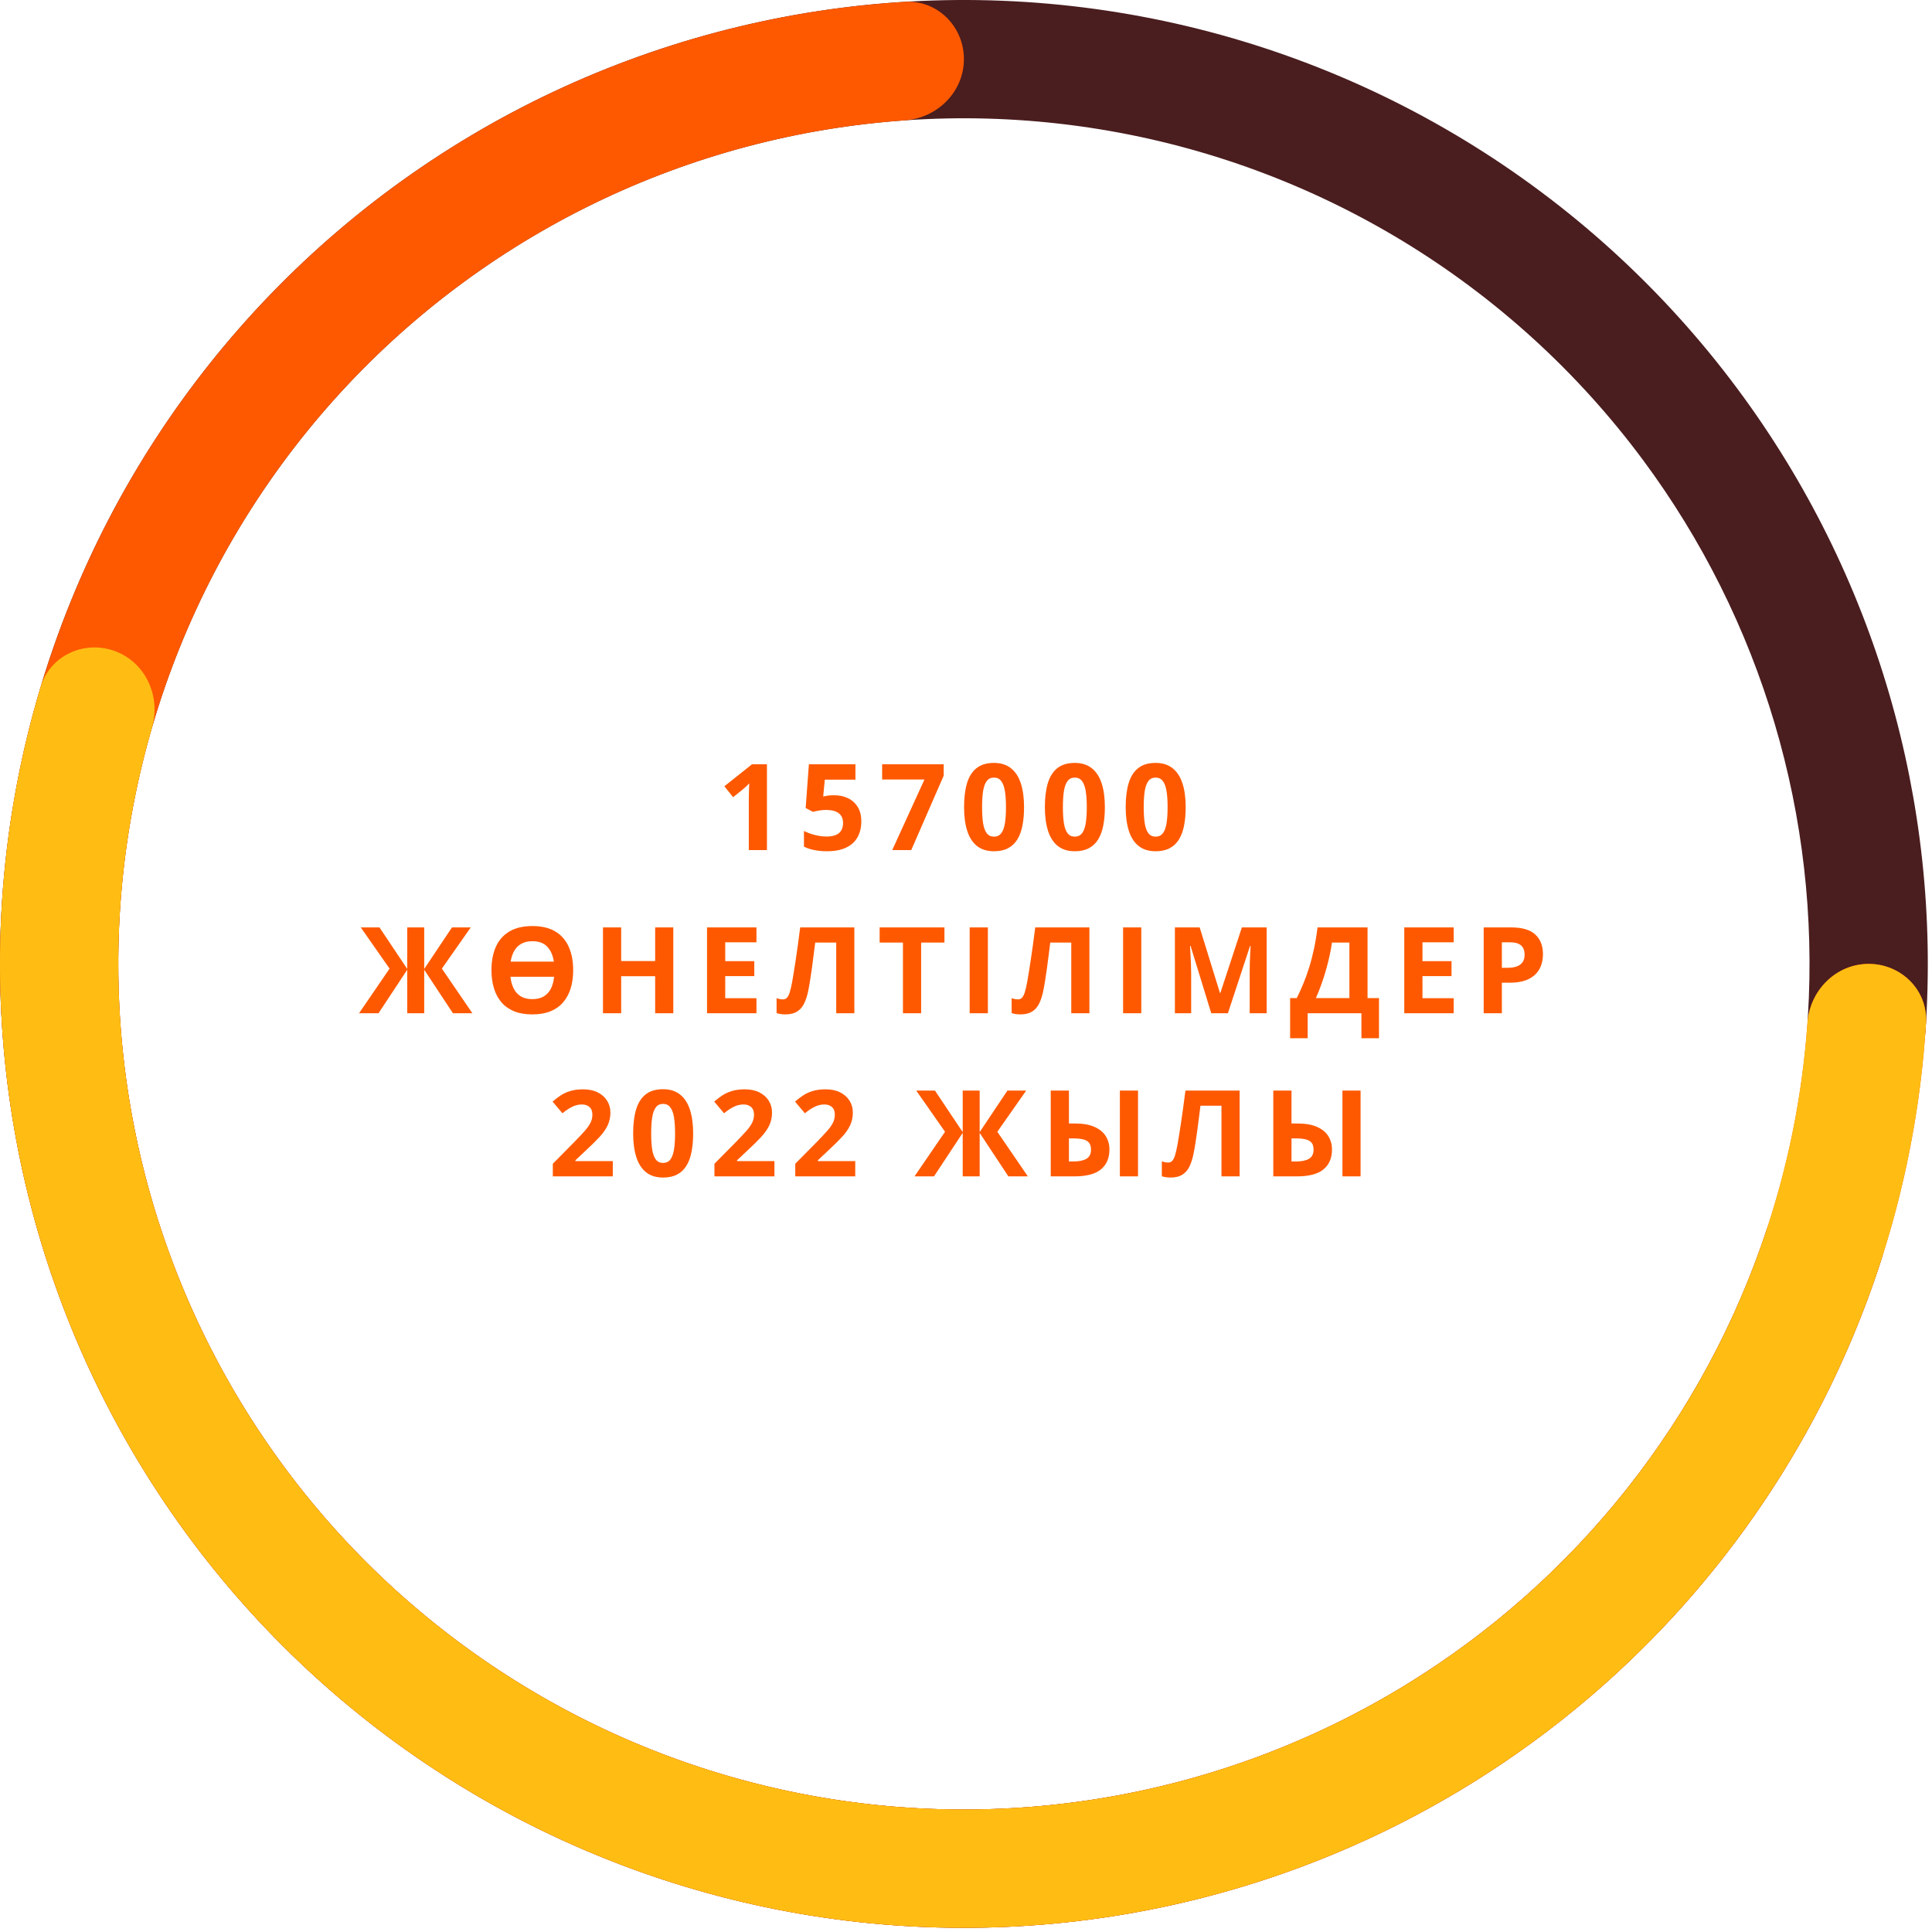
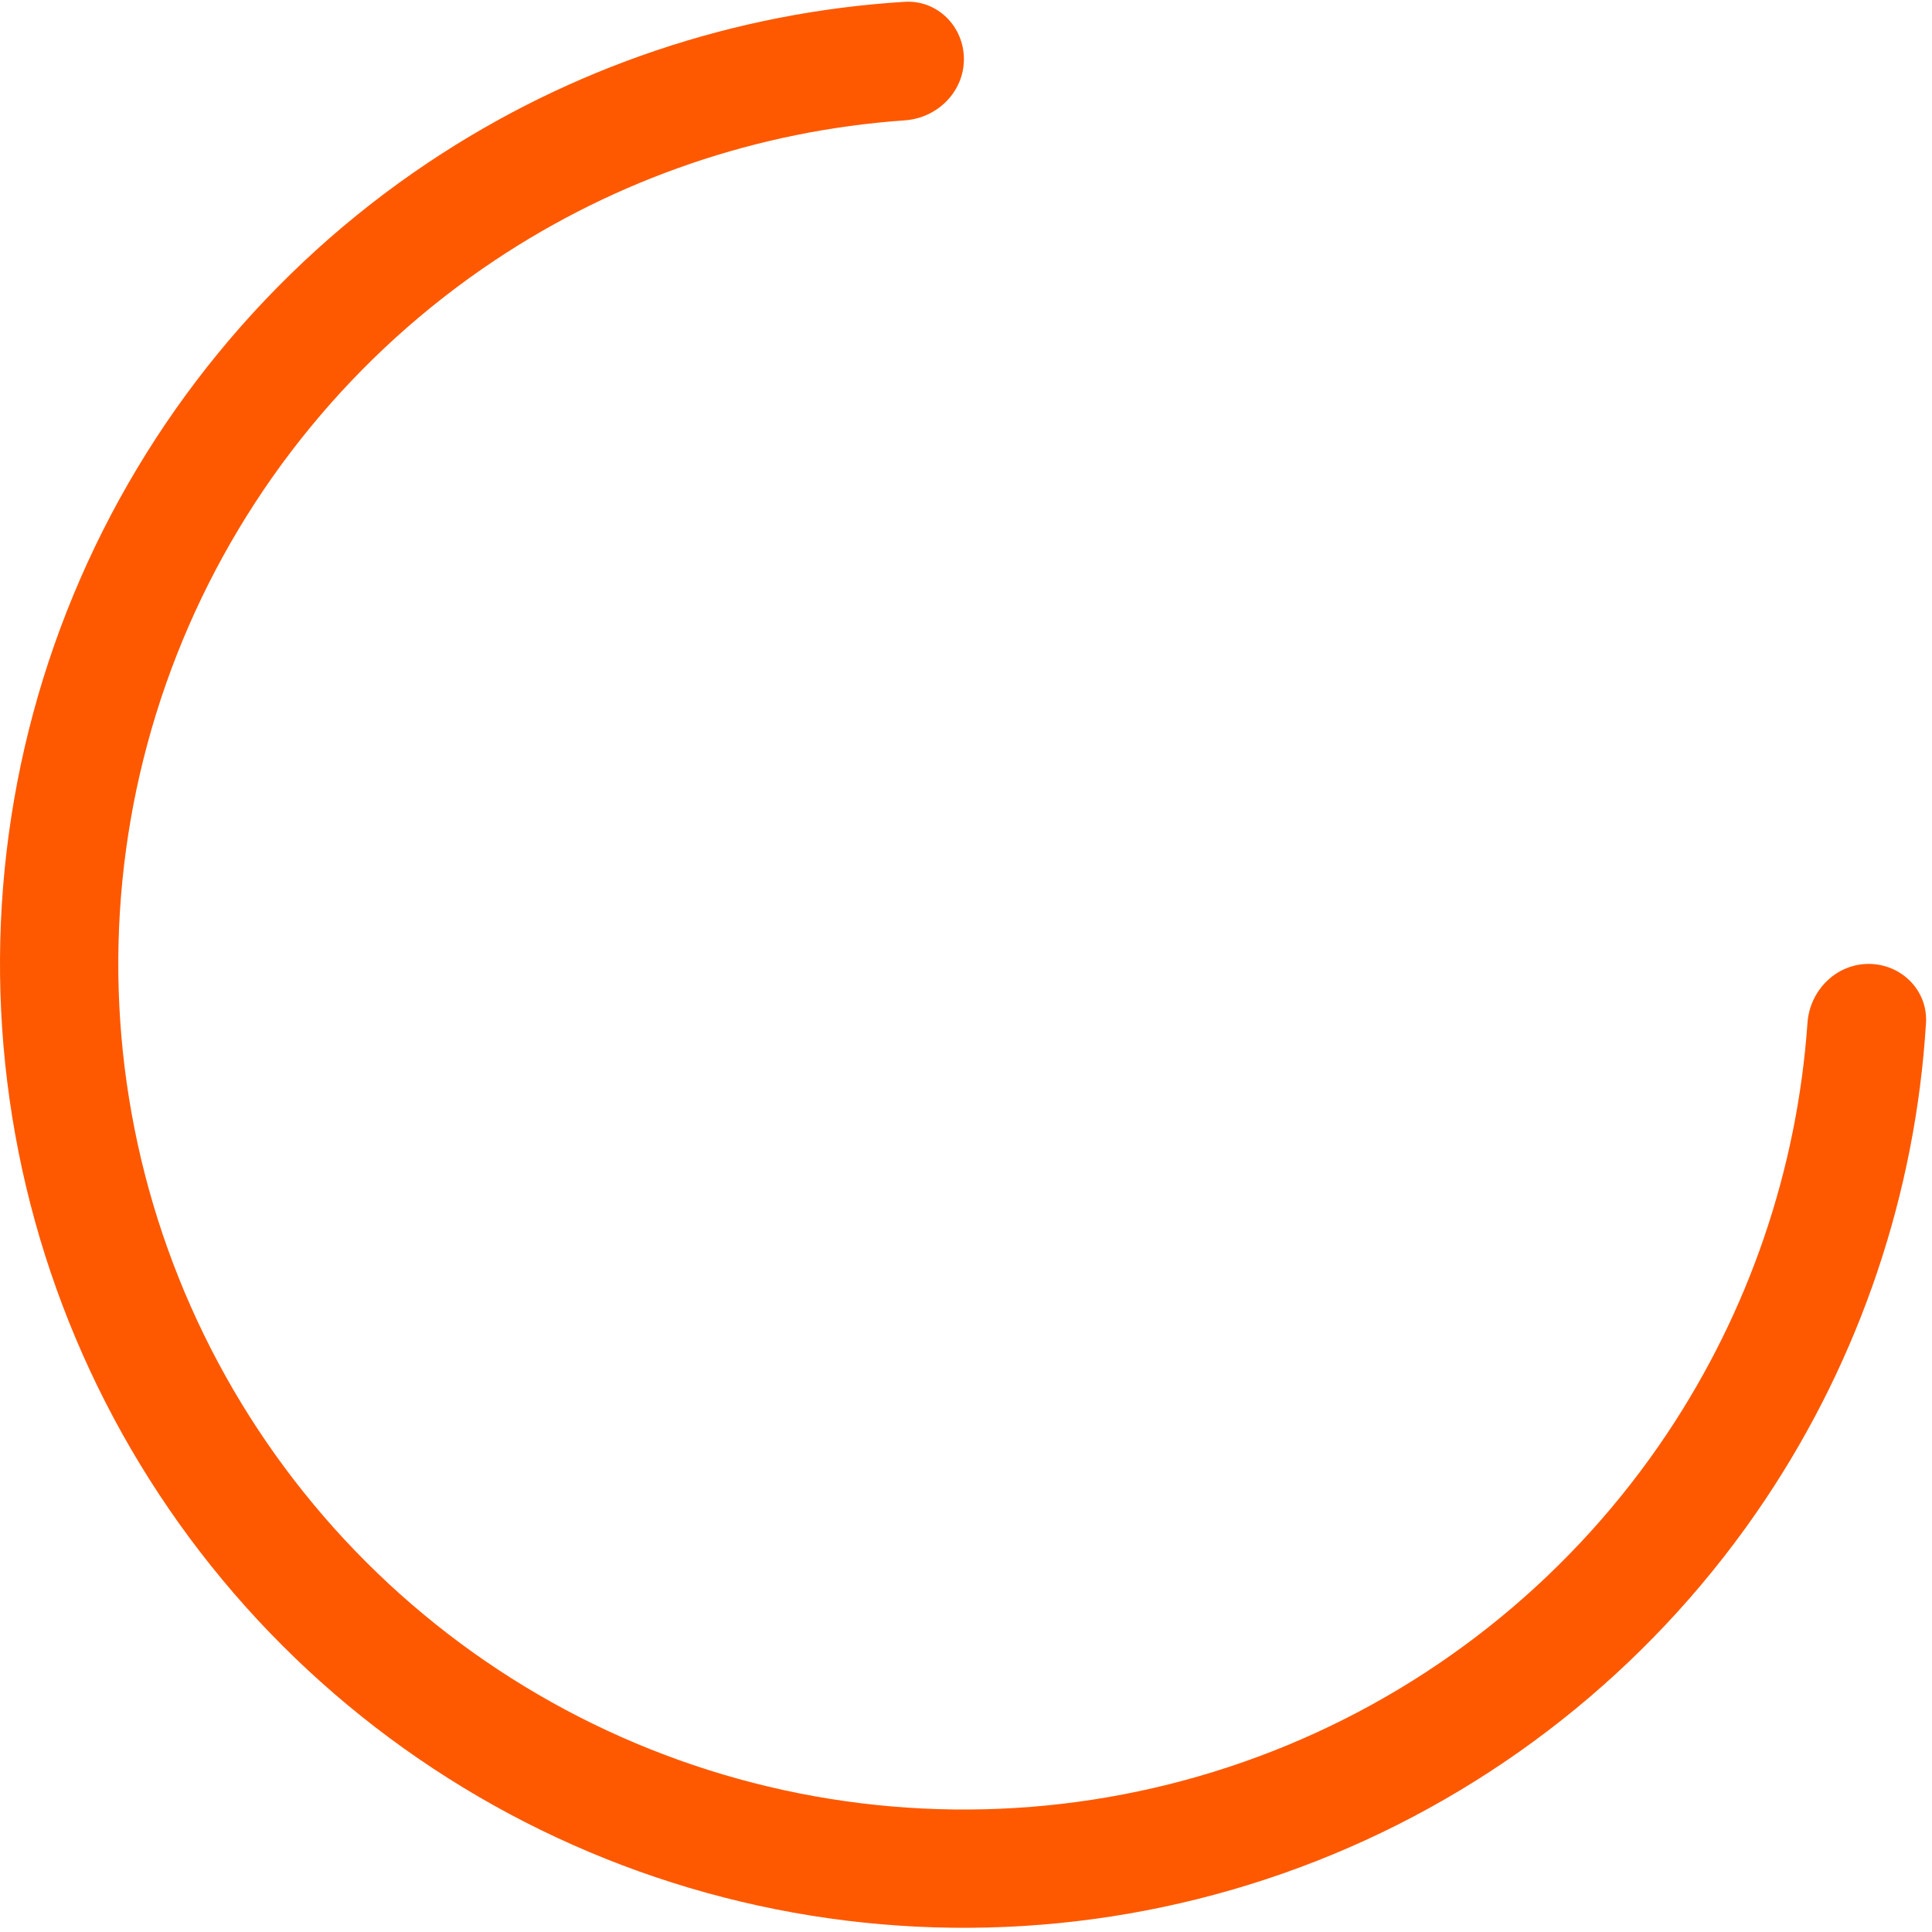
<svg xmlns="http://www.w3.org/2000/svg" width="450" height="450" viewBox="0 0 450 450" fill="none">
-   <path d="M178.633 198H174.409V186.434C174.409 186.115 174.413 185.723 174.422 185.258C174.431 184.784 174.445 184.301 174.463 183.809C174.482 183.307 174.5 182.856 174.518 182.455C174.418 182.574 174.213 182.779 173.903 183.07C173.602 183.353 173.319 183.608 173.055 183.836L170.758 185.682L168.721 183.139L175.161 178.012H178.633V198ZM194.285 185.23C195.506 185.23 196.591 185.463 197.539 185.928C198.496 186.393 199.248 187.076 199.795 187.979C200.341 188.881 200.615 189.993 200.615 191.314C200.615 192.755 200.314 193.999 199.712 195.047C199.12 196.086 198.231 196.883 197.046 197.439C195.871 197.995 194.403 198.273 192.644 198.273C191.596 198.273 190.607 198.182 189.677 198C188.757 197.827 187.95 197.558 187.257 197.193V193.543C187.95 193.908 188.78 194.217 189.746 194.473C190.721 194.719 191.637 194.842 192.494 194.842C193.332 194.842 194.039 194.732 194.613 194.514C195.187 194.286 195.62 193.939 195.912 193.475C196.212 193.001 196.363 192.399 196.363 191.67C196.363 190.695 196.035 189.947 195.379 189.428C194.722 188.908 193.715 188.648 192.357 188.648C191.837 188.648 191.295 188.699 190.73 188.799C190.174 188.899 189.709 188.999 189.336 189.1L187.654 188.197L188.406 178.012H199.248V181.594H192.111L191.742 185.518C192.052 185.454 192.389 185.39 192.754 185.326C193.118 185.262 193.629 185.23 194.285 185.23ZM207.817 198L215.323 181.566H205.466V178.012H219.807V180.664L212.247 198H207.817ZM238.521 188.006C238.521 189.619 238.394 191.059 238.139 192.326C237.893 193.593 237.492 194.669 236.936 195.553C236.389 196.437 235.669 197.111 234.775 197.576C233.882 198.041 232.798 198.273 231.521 198.273C229.917 198.273 228.6 197.868 227.57 197.057C226.54 196.236 225.779 195.061 225.287 193.529C224.795 191.989 224.549 190.148 224.549 188.006C224.549 185.846 224.772 184 225.219 182.469C225.674 180.928 226.413 179.748 227.434 178.928C228.454 178.107 229.817 177.697 231.521 177.697C233.117 177.697 234.429 178.107 235.459 178.928C236.498 179.739 237.268 180.915 237.77 182.455C238.271 183.986 238.521 185.837 238.521 188.006ZM228.746 188.006C228.746 189.528 228.828 190.799 228.992 191.82C229.165 192.832 229.452 193.593 229.854 194.104C230.255 194.614 230.811 194.869 231.521 194.869C232.223 194.869 232.775 194.618 233.176 194.117C233.586 193.607 233.878 192.846 234.051 191.834C234.224 190.813 234.311 189.537 234.311 188.006C234.311 186.484 234.224 185.212 234.051 184.191C233.878 183.171 233.586 182.405 233.176 181.895C232.775 181.375 232.223 181.115 231.521 181.115C230.811 181.115 230.255 181.375 229.854 181.895C229.452 182.405 229.165 183.171 228.992 184.191C228.828 185.212 228.746 186.484 228.746 188.006ZM257.345 188.006C257.345 189.619 257.217 191.059 256.962 192.326C256.716 193.593 256.315 194.669 255.759 195.553C255.212 196.437 254.492 197.111 253.599 197.576C252.706 198.041 251.621 198.273 250.345 198.273C248.741 198.273 247.424 197.868 246.394 197.057C245.364 196.236 244.603 195.061 244.111 193.529C243.618 191.989 243.372 190.148 243.372 188.006C243.372 185.846 243.596 184 244.042 182.469C244.498 180.928 245.236 179.748 246.257 178.928C247.278 178.107 248.64 177.697 250.345 177.697C251.94 177.697 253.252 178.107 254.282 178.928C255.321 179.739 256.092 180.915 256.593 182.455C257.094 183.986 257.345 185.837 257.345 188.006ZM247.57 188.006C247.57 189.528 247.652 190.799 247.816 191.82C247.989 192.832 248.276 193.593 248.677 194.104C249.078 194.614 249.634 194.869 250.345 194.869C251.047 194.869 251.598 194.618 251.999 194.117C252.409 193.607 252.701 192.846 252.874 191.834C253.047 190.813 253.134 189.537 253.134 188.006C253.134 186.484 253.047 185.212 252.874 184.191C252.701 183.171 252.409 182.405 251.999 181.895C251.598 181.375 251.047 181.115 250.345 181.115C249.634 181.115 249.078 181.375 248.677 181.895C248.276 182.405 247.989 183.171 247.816 184.191C247.652 185.212 247.57 186.484 247.57 188.006ZM276.168 188.006C276.168 189.619 276.041 191.059 275.786 192.326C275.539 193.593 275.138 194.669 274.582 195.553C274.036 196.437 273.316 197.111 272.422 197.576C271.529 198.041 270.444 198.273 269.168 198.273C267.564 198.273 266.247 197.868 265.217 197.057C264.187 196.236 263.426 195.061 262.934 193.529C262.442 191.989 262.196 190.148 262.196 188.006C262.196 185.846 262.419 184 262.866 182.469C263.321 180.928 264.06 179.748 265.08 178.928C266.101 178.107 267.464 177.697 269.168 177.697C270.763 177.697 272.076 178.107 273.106 178.928C274.145 179.739 274.915 180.915 275.416 182.455C275.918 183.986 276.168 185.837 276.168 188.006ZM266.393 188.006C266.393 189.528 266.475 190.799 266.639 191.82C266.812 192.832 267.099 193.593 267.5 194.104C267.901 194.614 268.457 194.869 269.168 194.869C269.87 194.869 270.422 194.618 270.823 194.117C271.233 193.607 271.524 192.846 271.698 191.834C271.871 190.813 271.957 189.537 271.957 188.006C271.957 186.484 271.871 185.212 271.698 184.191C271.524 183.171 271.233 182.405 270.823 181.895C270.422 181.375 269.87 181.115 269.168 181.115C268.457 181.115 267.901 181.375 267.5 181.895C267.099 182.405 266.812 183.171 266.639 184.191C266.475 185.212 266.393 186.484 266.393 188.006ZM90.74 225.609L84.027 216.012H88.388L94.855 225.691V216.012H98.806V225.691L105.273 216.012H109.648L102.921 225.609L110.03 236H105.491L98.806 225.869V236H94.855V225.869L88.169 236H83.63L90.74 225.609ZM133.502 225.979C133.502 227.519 133.311 228.923 132.928 230.189C132.545 231.447 131.962 232.532 131.178 233.443C130.403 234.355 129.419 235.057 128.225 235.549C127.031 236.032 125.618 236.273 123.987 236.273C122.355 236.273 120.942 236.032 119.748 235.549C118.554 235.057 117.566 234.355 116.782 233.443C116.007 232.532 115.428 231.443 115.045 230.176C114.663 228.909 114.471 227.501 114.471 225.951C114.471 223.882 114.808 222.082 115.483 220.551C116.166 219.01 117.215 217.816 118.627 216.969C120.04 216.121 121.836 215.697 124.014 215.697C126.183 215.697 127.965 216.121 129.36 216.969C130.763 217.816 131.802 219.01 132.477 220.551C133.161 222.091 133.502 223.9 133.502 225.979ZM123.987 232.719C125.035 232.719 125.914 232.514 126.625 232.104C127.336 231.684 127.892 231.087 128.293 230.312C128.694 229.538 128.95 228.604 129.059 227.51H118.887C119.015 228.604 119.279 229.538 119.68 230.312C120.09 231.087 120.651 231.684 121.362 232.104C122.082 232.514 122.957 232.719 123.987 232.719ZM124.014 219.225C123.021 219.225 122.173 219.416 121.471 219.799C120.778 220.173 120.222 220.715 119.803 221.426C119.393 222.128 119.106 222.98 118.942 223.982H129.004C128.776 222.488 128.257 221.321 127.446 220.482C126.644 219.644 125.5 219.225 124.014 219.225ZM156.824 236H152.599V227.373H144.683V236H140.445V216.012H144.683V223.846H152.599V216.012H156.824V236ZM176.194 236H164.682V216.012H176.194V219.484H168.921V223.873H175.688V227.346H168.921V232.5H176.194V236ZM198.996 236H194.771V219.539H189.877C189.768 220.396 189.649 221.33 189.521 222.342C189.394 223.354 189.262 224.374 189.125 225.404C188.988 226.434 188.842 227.414 188.688 228.344C188.542 229.273 188.396 230.089 188.25 230.791C188.013 231.958 187.689 232.951 187.279 233.771C186.878 234.583 186.327 235.202 185.625 235.631C184.932 236.059 184.025 236.273 182.904 236.273C182.531 236.273 182.171 236.246 181.824 236.191C181.487 236.137 181.173 236.064 180.881 235.973V232.5C181.118 232.582 181.355 232.65 181.592 232.705C181.829 232.751 182.089 232.773 182.371 232.773C182.736 232.773 183.036 232.655 183.273 232.418C183.52 232.172 183.738 231.757 183.93 231.174C184.121 230.581 184.312 229.766 184.504 228.727C184.586 228.271 184.695 227.628 184.832 226.799C184.969 225.96 185.124 224.98 185.297 223.859C185.47 222.729 185.648 221.499 185.83 220.168C186.021 218.837 186.204 217.452 186.377 216.012H198.996V236ZM214.552 236H210.314V219.539H204.886V216.012H219.98V219.539H214.552V236ZM225.856 236V216.012H230.094V236H225.856ZM253.744 236H249.519V219.539H244.625C244.515 220.396 244.397 221.33 244.269 222.342C244.142 223.354 244.009 224.374 243.873 225.404C243.736 226.434 243.59 227.414 243.435 228.344C243.289 229.273 243.143 230.089 242.998 230.791C242.761 231.958 242.437 232.951 242.027 233.771C241.626 234.583 241.074 235.202 240.373 235.631C239.68 236.059 238.773 236.273 237.652 236.273C237.278 236.273 236.918 236.246 236.572 236.191C236.235 236.137 235.92 236.064 235.629 235.973V232.5C235.866 232.582 236.102 232.65 236.339 232.705C236.576 232.751 236.836 232.773 237.119 232.773C237.483 232.773 237.784 232.655 238.021 232.418C238.267 232.172 238.486 231.757 238.677 231.174C238.869 230.581 239.06 229.766 239.252 228.727C239.334 228.271 239.443 227.628 239.58 226.799C239.716 225.96 239.871 224.98 240.045 223.859C240.218 222.729 240.395 221.499 240.578 220.168C240.769 218.837 240.951 217.452 241.125 216.012H253.744V236ZM261.589 236V216.012H265.827V236H261.589ZM282.121 236L277.309 220.318H277.186C277.204 220.692 277.231 221.257 277.268 222.014C277.313 222.761 277.354 223.559 277.391 224.406C277.427 225.254 277.445 226.02 277.445 226.703V236H273.658V216.012H279.428L284.158 231.297H284.24L289.258 216.012H295.027V236H291.076V226.539C291.076 225.91 291.085 225.186 291.104 224.365C291.131 223.545 291.163 222.766 291.199 222.027C291.236 221.28 291.263 220.719 291.281 220.346H291.158L286.004 236H282.121ZM318.527 216.012V232.473H321.193V241.824H317.105V236H304.581V241.824H300.493V232.473H302.038C302.558 231.434 303.059 230.335 303.542 229.178C304.025 228.02 304.476 226.776 304.896 225.445C305.315 224.115 305.693 222.67 306.03 221.111C306.368 219.553 306.65 217.853 306.878 216.012H318.527ZM314.302 219.539H310.241C310.105 220.505 309.918 221.535 309.681 222.629C309.444 223.723 309.161 224.839 308.833 225.979C308.514 227.109 308.154 228.225 307.753 229.328C307.361 230.431 306.942 231.479 306.495 232.473H314.302V219.539ZM338.594 236H327.082V216.012H338.594V219.484H331.321V223.873H338.088V227.346H331.321V232.5H338.594V236ZM351.963 216.012C354.542 216.012 356.424 216.568 357.609 217.68C358.794 218.783 359.386 220.305 359.386 222.246C359.386 223.121 359.254 223.96 358.99 224.762C358.726 225.555 358.293 226.261 357.691 226.881C357.099 227.501 356.306 227.993 355.312 228.357C354.319 228.713 353.093 228.891 351.634 228.891H349.816V236H345.578V216.012H351.963ZM351.744 219.484H349.816V225.418H351.211C352.004 225.418 352.692 225.313 353.275 225.104C353.858 224.894 354.31 224.566 354.629 224.119C354.948 223.673 355.107 223.098 355.107 222.396C355.107 221.412 354.834 220.683 354.287 220.209C353.74 219.726 352.892 219.484 351.744 219.484ZM142.734 274H128.761V271.061L133.779 265.988C134.79 264.949 135.601 264.083 136.212 263.391C136.832 262.689 137.279 262.051 137.552 261.477C137.835 260.902 137.976 260.287 137.976 259.631C137.976 258.838 137.752 258.245 137.306 257.854C136.868 257.452 136.28 257.252 135.542 257.252C134.767 257.252 134.015 257.43 133.286 257.785C132.557 258.141 131.796 258.646 131.003 259.303L128.706 256.582C129.28 256.09 129.887 255.625 130.525 255.188C131.172 254.75 131.919 254.399 132.767 254.135C133.624 253.861 134.649 253.725 135.843 253.725C137.155 253.725 138.281 253.962 139.22 254.436C140.168 254.91 140.897 255.557 141.407 256.377C141.918 257.188 142.173 258.109 142.173 259.139C142.173 260.242 141.954 261.249 141.517 262.16C141.079 263.072 140.441 263.974 139.603 264.867C138.773 265.76 137.771 266.749 136.595 267.834L134.025 270.254V270.445H142.734V274ZM161.448 264.006C161.448 265.619 161.32 267.059 161.065 268.326C160.819 269.593 160.418 270.669 159.862 271.553C159.315 272.437 158.595 273.111 157.702 273.576C156.808 274.041 155.724 274.273 154.448 274.273C152.843 274.273 151.526 273.868 150.496 273.057C149.467 272.236 148.705 271.061 148.213 269.529C147.721 267.989 147.475 266.148 147.475 264.006C147.475 261.846 147.698 260 148.145 258.469C148.601 256.928 149.339 255.748 150.36 254.928C151.381 254.107 152.743 253.697 154.448 253.697C156.043 253.697 157.355 254.107 158.385 254.928C159.424 255.739 160.194 256.915 160.696 258.455C161.197 259.986 161.448 261.837 161.448 264.006ZM151.672 264.006C151.672 265.528 151.754 266.799 151.918 267.82C152.092 268.832 152.379 269.593 152.78 270.104C153.181 270.614 153.737 270.869 154.448 270.869C155.149 270.869 155.701 270.618 156.102 270.117C156.512 269.607 156.804 268.846 156.977 267.834C157.15 266.813 157.237 265.537 157.237 264.006C157.237 262.484 157.15 261.212 156.977 260.191C156.804 259.171 156.512 258.405 156.102 257.895C155.701 257.375 155.149 257.115 154.448 257.115C153.737 257.115 153.181 257.375 152.78 257.895C152.379 258.405 152.092 259.171 151.918 260.191C151.754 261.212 151.672 262.484 151.672 264.006ZM180.38 274H166.408V271.061L171.425 265.988C172.437 264.949 173.248 264.083 173.859 263.391C174.479 262.689 174.925 262.051 175.199 261.477C175.481 260.902 175.623 260.287 175.623 259.631C175.623 258.838 175.399 258.245 174.953 257.854C174.515 257.452 173.927 257.252 173.189 257.252C172.414 257.252 171.662 257.43 170.933 257.785C170.204 258.141 169.443 258.646 168.65 259.303L166.353 256.582C166.927 256.09 167.533 255.625 168.171 255.188C168.819 254.75 169.566 254.399 170.414 254.135C171.27 253.861 172.296 253.725 173.49 253.725C174.802 253.725 175.928 253.962 176.867 254.436C177.815 254.91 178.544 255.557 179.054 256.377C179.565 257.188 179.82 258.109 179.82 259.139C179.82 260.242 179.601 261.249 179.164 262.16C178.726 263.072 178.088 263.974 177.25 264.867C176.42 265.76 175.418 266.749 174.242 267.834L171.671 270.254V270.445H180.38V274ZM199.204 274H185.231V271.061L190.249 265.988C191.261 264.949 192.072 264.083 192.682 263.391C193.302 262.689 193.749 262.051 194.022 261.477C194.305 260.902 194.446 260.287 194.446 259.631C194.446 258.838 194.223 258.245 193.776 257.854C193.339 257.452 192.751 257.252 192.013 257.252C191.238 257.252 190.486 257.43 189.757 257.785C189.027 258.141 188.266 258.646 187.473 259.303L185.177 256.582C185.751 256.09 186.357 255.625 186.995 255.188C187.642 254.75 188.389 254.399 189.237 254.135C190.094 253.861 191.119 253.725 192.313 253.725C193.626 253.725 194.751 253.962 195.69 254.436C196.638 254.91 197.367 255.557 197.878 256.377C198.388 257.188 198.643 258.109 198.643 259.139C198.643 260.242 198.425 261.249 197.987 262.16C197.55 263.072 196.912 263.974 196.073 264.867C195.244 265.76 194.241 266.749 193.065 267.834L190.495 270.254V270.445H199.204V274ZM220.116 263.609L213.404 254.012H217.765L224.232 263.691V254.012H228.183V263.691L234.65 254.012H239.025L232.298 263.609L239.407 274H234.868L228.183 263.869V274H224.232V263.869L217.546 274H213.007L220.116 263.609ZM244.737 274V254.012H248.975V261.682H250.342C252.192 261.682 253.71 261.941 254.895 262.461C256.089 262.98 256.973 263.701 257.547 264.621C258.121 265.533 258.409 266.576 258.409 267.752C258.409 269.73 257.752 271.266 256.44 272.359C255.136 273.453 253.058 274 250.205 274H244.737ZM248.975 270.527H250.082C251.331 270.527 252.316 270.322 253.036 269.912C253.756 269.493 254.116 268.773 254.116 267.752C254.116 267.041 253.952 266.499 253.623 266.125C253.295 265.751 252.817 265.496 252.188 265.359C251.559 265.223 250.793 265.154 249.891 265.154H248.975V270.527ZM260.842 274V254.012H265.067V274H260.842ZM288.73 274H284.505V257.539H279.611C279.502 258.396 279.383 259.33 279.255 260.342C279.128 261.354 278.996 262.374 278.859 263.404C278.722 264.434 278.576 265.414 278.421 266.344C278.276 267.273 278.13 268.089 277.984 268.791C277.747 269.958 277.423 270.951 277.013 271.771C276.612 272.583 276.061 273.202 275.359 273.631C274.666 274.059 273.759 274.273 272.638 274.273C272.265 274.273 271.905 274.246 271.558 274.191C271.221 274.137 270.907 274.064 270.615 273.973V270.5C270.852 270.582 271.089 270.65 271.326 270.705C271.563 270.751 271.823 270.773 272.105 270.773C272.47 270.773 272.77 270.655 273.007 270.418C273.254 270.172 273.472 269.757 273.664 269.174C273.855 268.581 274.046 267.766 274.238 266.727C274.32 266.271 274.429 265.628 274.566 264.799C274.703 263.96 274.858 262.98 275.031 261.859C275.204 260.729 275.382 259.499 275.564 258.168C275.755 256.837 275.938 255.452 276.111 254.012H288.73V274ZM296.575 274V254.012H300.813V261.682H302.18C304.031 261.682 305.548 261.941 306.733 262.461C307.927 262.98 308.811 263.701 309.386 264.621C309.96 265.533 310.247 266.576 310.247 267.752C310.247 269.73 309.591 271.266 308.278 272.359C306.975 273.453 304.897 274 302.044 274H296.575ZM300.813 270.527H301.921C303.169 270.527 304.154 270.322 304.874 269.912C305.594 269.493 305.954 268.773 305.954 267.752C305.954 267.041 305.79 266.499 305.462 266.125C305.134 265.751 304.655 265.496 304.026 265.359C303.397 265.223 302.632 265.154 301.729 265.154H300.813V270.527ZM312.68 274V254.012H316.905V274H312.68Z" fill="#FE5900" />
-   <path d="M433.427 252.171C440.969 253.169 447.937 247.863 448.471 240.274C452.229 186.91 436.803 133.778 404.714 90.598C369.878 43.721 318.147 12.264 260.499 2.903C202.85 -6.458 143.823 7.013 95.944 40.458C48.066 73.903 15.104 124.689 4.054 182.037C-6.995 239.386 4.738 298.783 36.764 347.623C68.789 396.463 118.586 430.901 175.585 443.629C232.585 456.356 292.301 446.372 342.06 415.794C387.894 387.627 421.957 344.029 438.296 293.089C440.619 285.845 436.121 278.33 428.748 276.454V276.454C421.375 274.579 413.924 279.057 411.539 286.281C397.009 330.28 367.363 367.907 327.635 392.321C283.982 419.147 231.594 427.906 181.589 416.74C131.584 405.575 87.898 375.362 59.803 332.516C31.707 289.669 21.414 237.561 31.108 187.25C40.801 136.938 69.718 92.385 111.721 63.044C153.725 33.703 205.509 21.885 256.083 30.097C306.657 38.31 352.04 65.906 382.601 107.031C410.414 144.457 423.958 190.407 421.1 236.654C420.631 244.247 425.885 251.172 433.427 252.171V252.171Z" fill="#4A1D1F" />
  <path d="M435.25 224.512C442.857 224.512 449.069 230.686 448.602 238.28C446.172 277.844 433.301 316.15 411.188 349.245C386.518 386.166 351.454 414.942 310.43 431.935C269.405 448.928 224.263 453.374 180.712 444.711C137.161 436.048 97.157 414.665 65.758 383.267C34.359 351.868 12.977 311.864 4.314 268.313C-4.349 224.761 0.097 179.619 17.09 138.595C34.083 97.571 62.859 62.507 99.78 37.837C132.875 15.724 171.181 2.853 210.745 0.422C218.339 -0.044 224.513 6.167 224.513 13.775V13.775C224.513 21.383 218.337 27.5 210.748 28.032C176.637 30.421 143.649 41.66 115.086 60.745C82.696 82.387 57.451 113.148 42.543 149.138C27.636 185.128 23.735 224.731 31.335 262.938C38.935 301.145 57.694 336.24 85.239 363.786C112.785 391.331 147.88 410.09 186.087 417.69C224.294 425.29 263.896 421.389 299.886 406.482C335.877 391.574 366.638 366.329 388.28 333.939C407.365 305.376 418.604 272.388 420.993 238.277C421.524 230.688 427.642 224.512 435.25 224.512V224.512Z" fill="#FE5900" />
-   <path d="M435.25 224.512C442.857 224.512 449.069 230.686 448.602 238.279C446.877 266.367 439.883 293.923 427.943 319.496C414.057 349.235 393.82 375.569 368.657 396.641C343.493 417.714 314.016 433.013 282.3 441.46C250.584 449.908 217.402 451.3 185.091 445.537C152.779 439.774 122.124 426.996 95.285 408.104C68.445 389.213 46.075 364.666 29.748 336.193C13.421 307.721 3.536 276.015 0.788 243.308C-1.575 215.185 1.39 186.91 9.481 159.958C11.668 152.671 19.631 149.026 26.77 151.656V151.656C33.909 154.286 37.514 162.195 35.389 169.5C28.653 192.657 26.216 216.893 28.242 241.002C30.653 269.695 39.325 297.51 53.648 322.489C67.971 347.467 87.597 369.002 111.143 385.575C134.688 402.149 161.582 413.358 189.928 418.414C218.275 423.47 247.385 422.249 275.209 414.838C303.032 407.427 328.893 394.005 350.968 375.519C373.044 357.032 390.798 333.93 402.979 307.84C413.215 285.918 419.308 262.334 420.993 238.277C421.524 230.687 427.642 224.512 435.25 224.512V224.512Z" fill="#FFBD14" />
</svg>